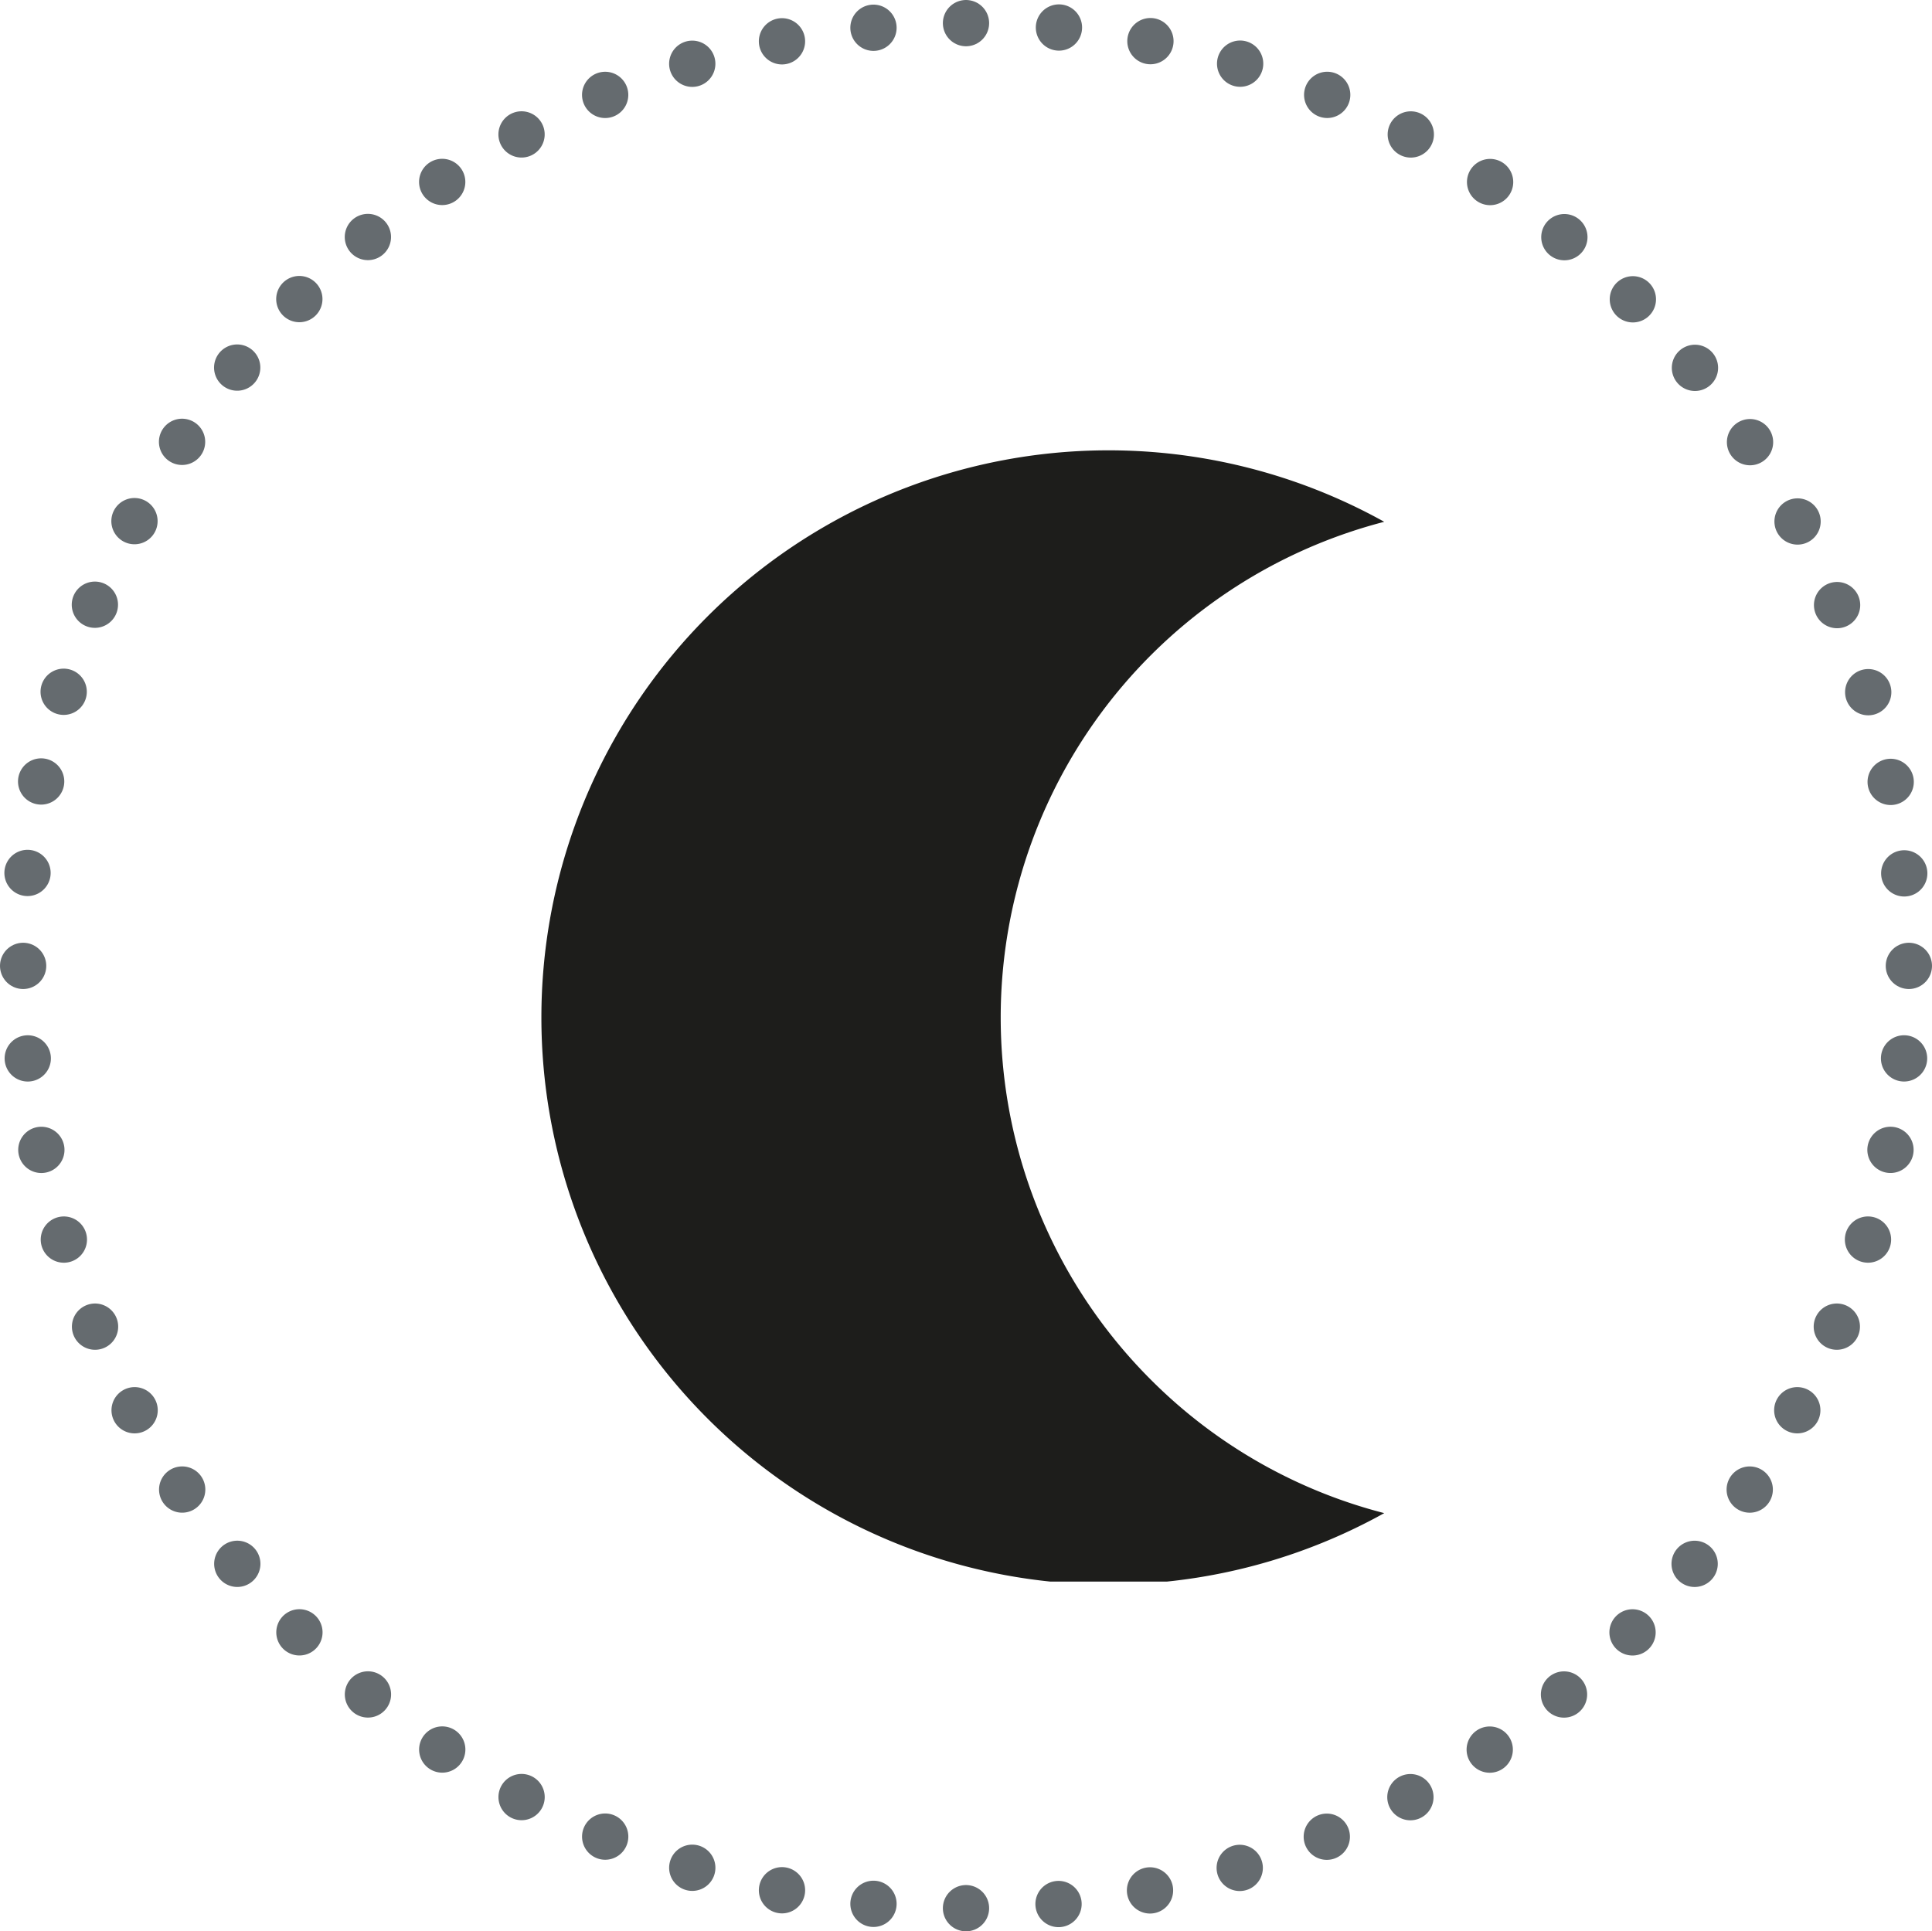
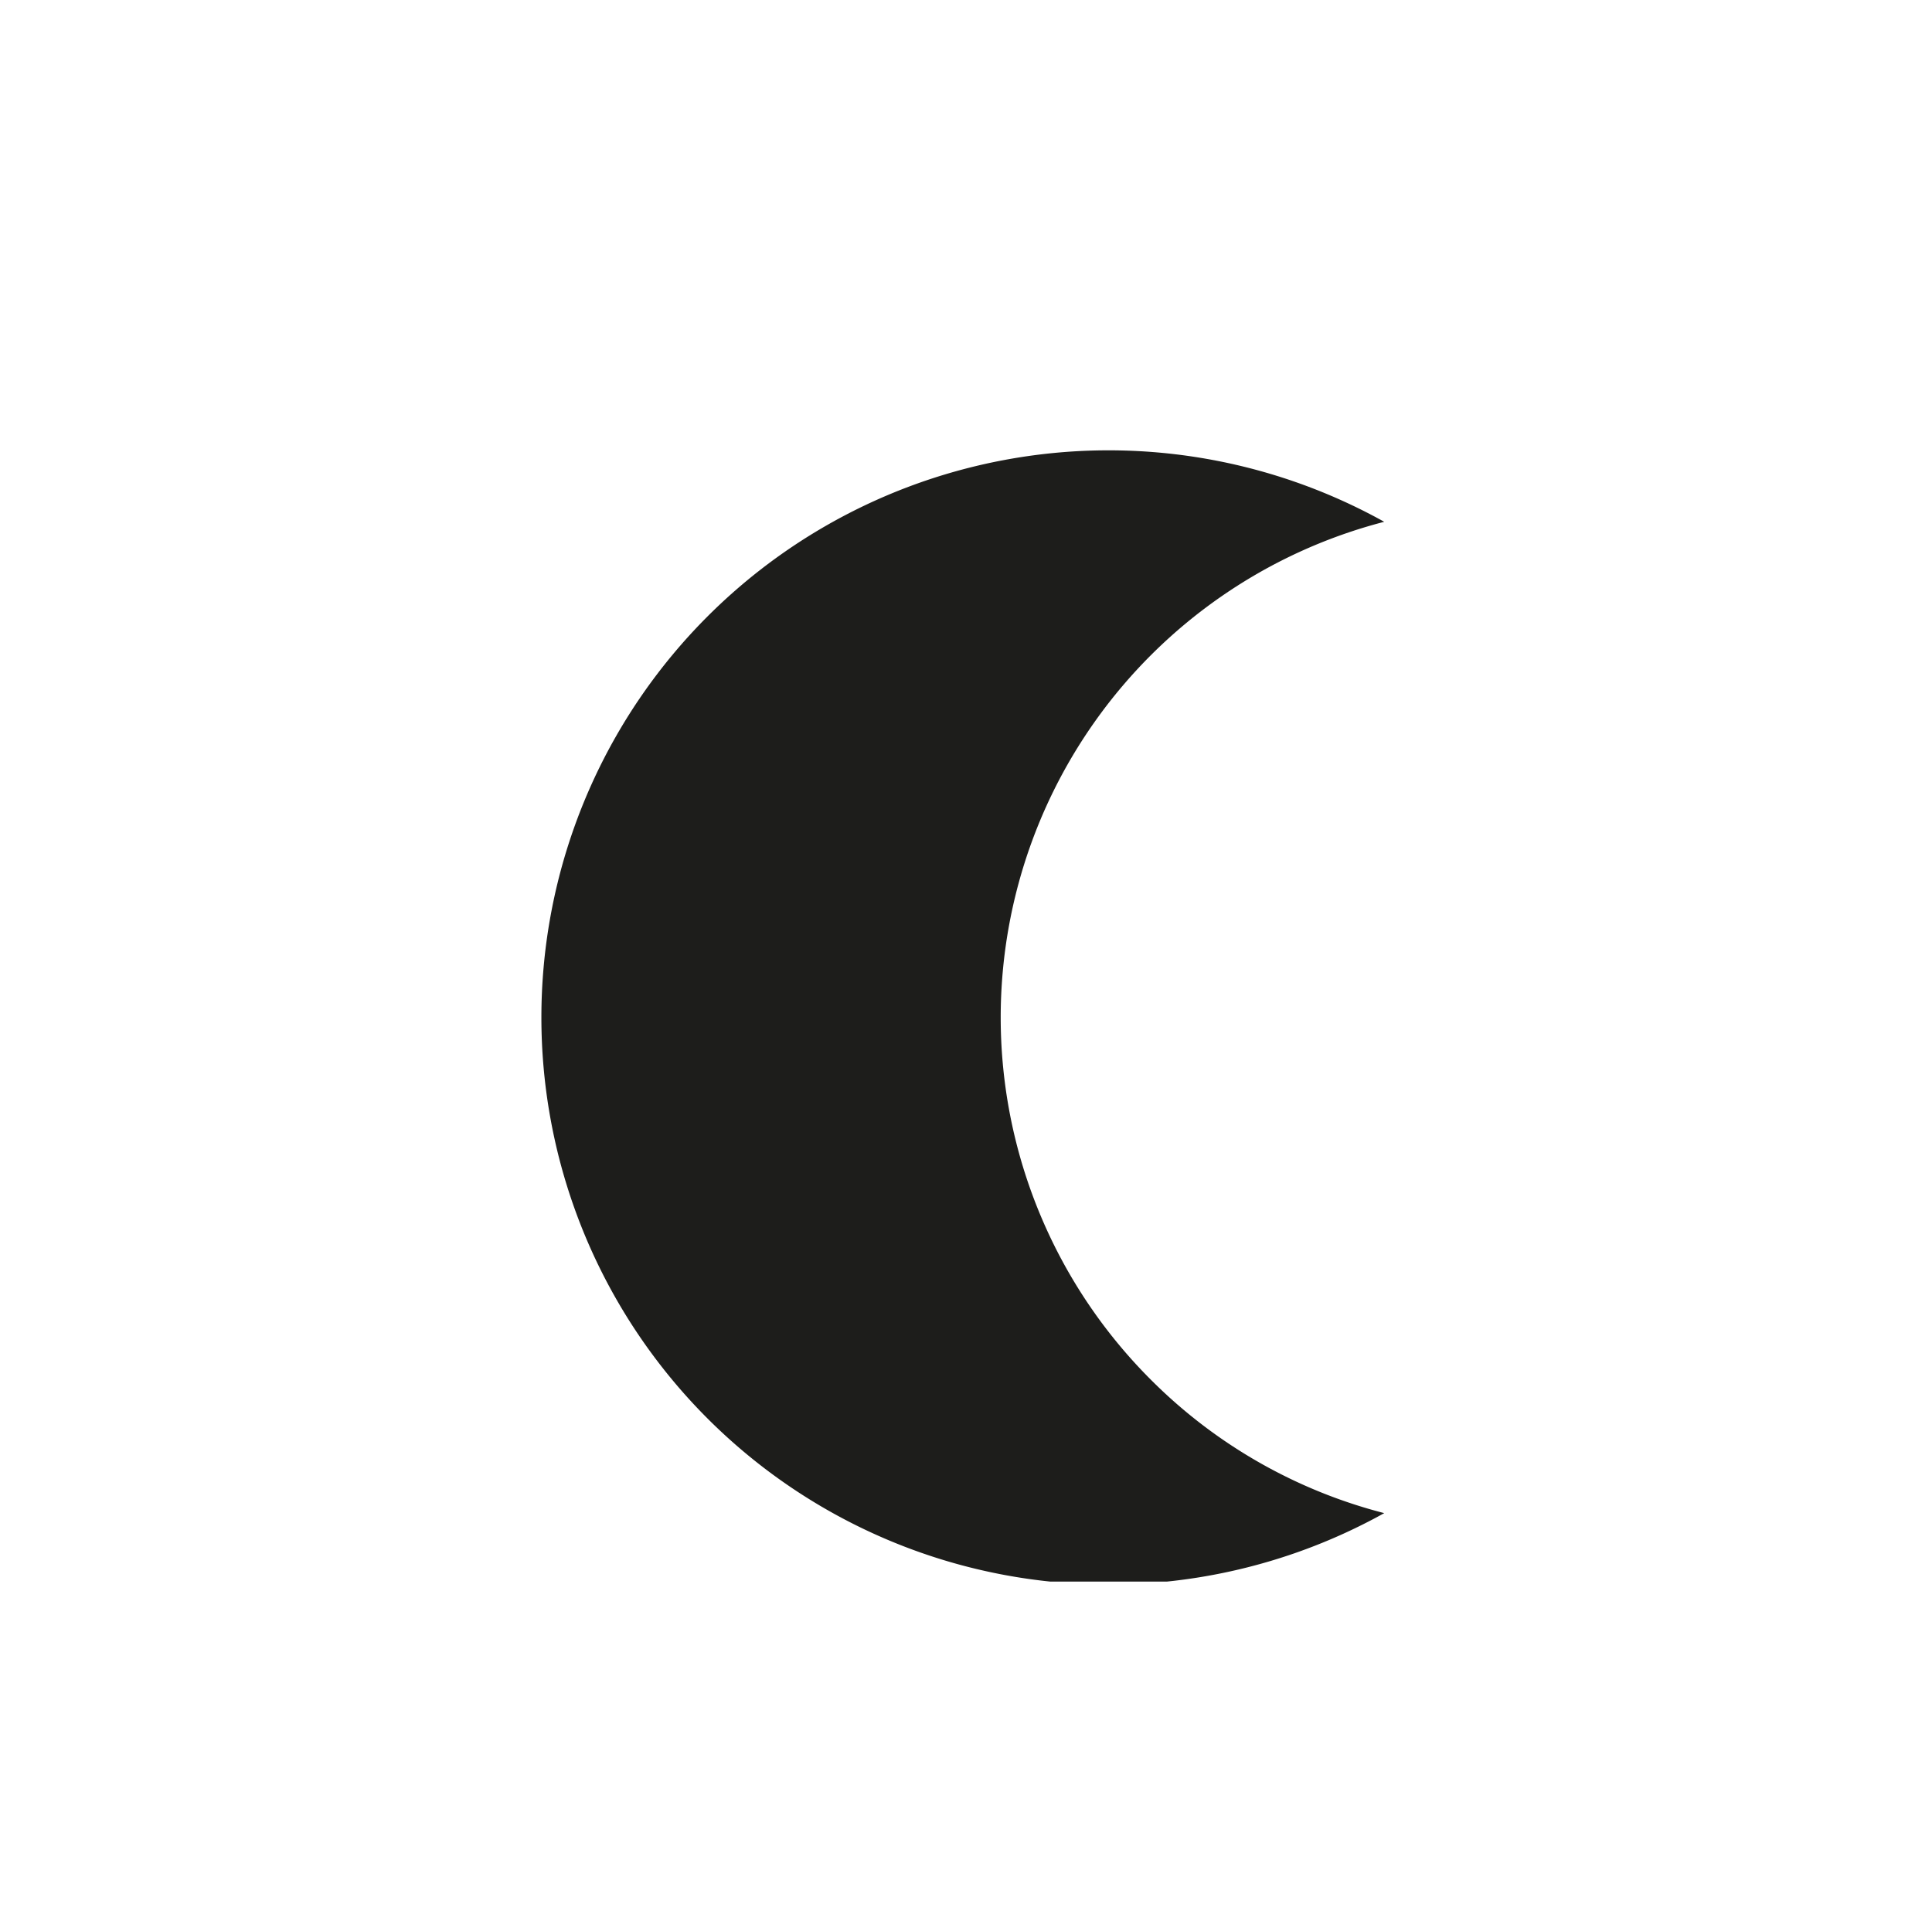
<svg xmlns="http://www.w3.org/2000/svg" viewBox="0 0 41.76 41.75">
  <defs>
    <style>.cls-1,.cls-3,.cls-4{fill:none;}.cls-2{clip-path:url(#clip-path);}.cls-3,.cls-4{stroke:#656b6f;stroke-linecap:round;stroke-linejoin:round;}.cls-3{stroke-dasharray:0 2;}.cls-5{clip-path:url(#clip-path-2);}.cls-6{fill:#1d1d1b;}</style>
    <clipPath id="clip-path">
-       <rect class="cls-1" width="41.76" height="41.76" />
-     </clipPath>
+       </clipPath>
    <clipPath id="clip-path-2">
      <rect class="cls-1" x="11.42" y="7.57" width="18.91" height="26.62" />
    </clipPath>
  </defs>
  <title>Fichier 2</title>
  <g id="Calque_2" data-name="Calque 2">
    <g id="Calque_8" data-name="Calque 8">
      <g class="cls-2">
        <path class="cls-3" d="M22.88,41.16A20.38,20.38,0,0,0,41.23,21.88" />
        <path class="cls-3" d="M41.16,18.88A20.38,20.38,0,0,0,21.88.52" />
-         <path class="cls-3" d="M18.88.6A20.38,20.38,0,0,0,.52,19.88" />
        <path class="cls-3" d="M.6,22.88A20.38,20.38,0,0,0,19.88,41.23" />
-         <path class="cls-4" d="M20.88,41.25h0M.5,20.88h0M20.88.5h0M41.26,20.88h0" />
      </g>
      <g class="cls-5">
        <path class="cls-6" d="M24.92,29.87a11.07,11.07,0,0,1,5-18.59,12.26,12.26,0,1,0,0,21.43,11,11,0,0,1-5-2.84" />
      </g>
    </g>
  </g>
</svg>